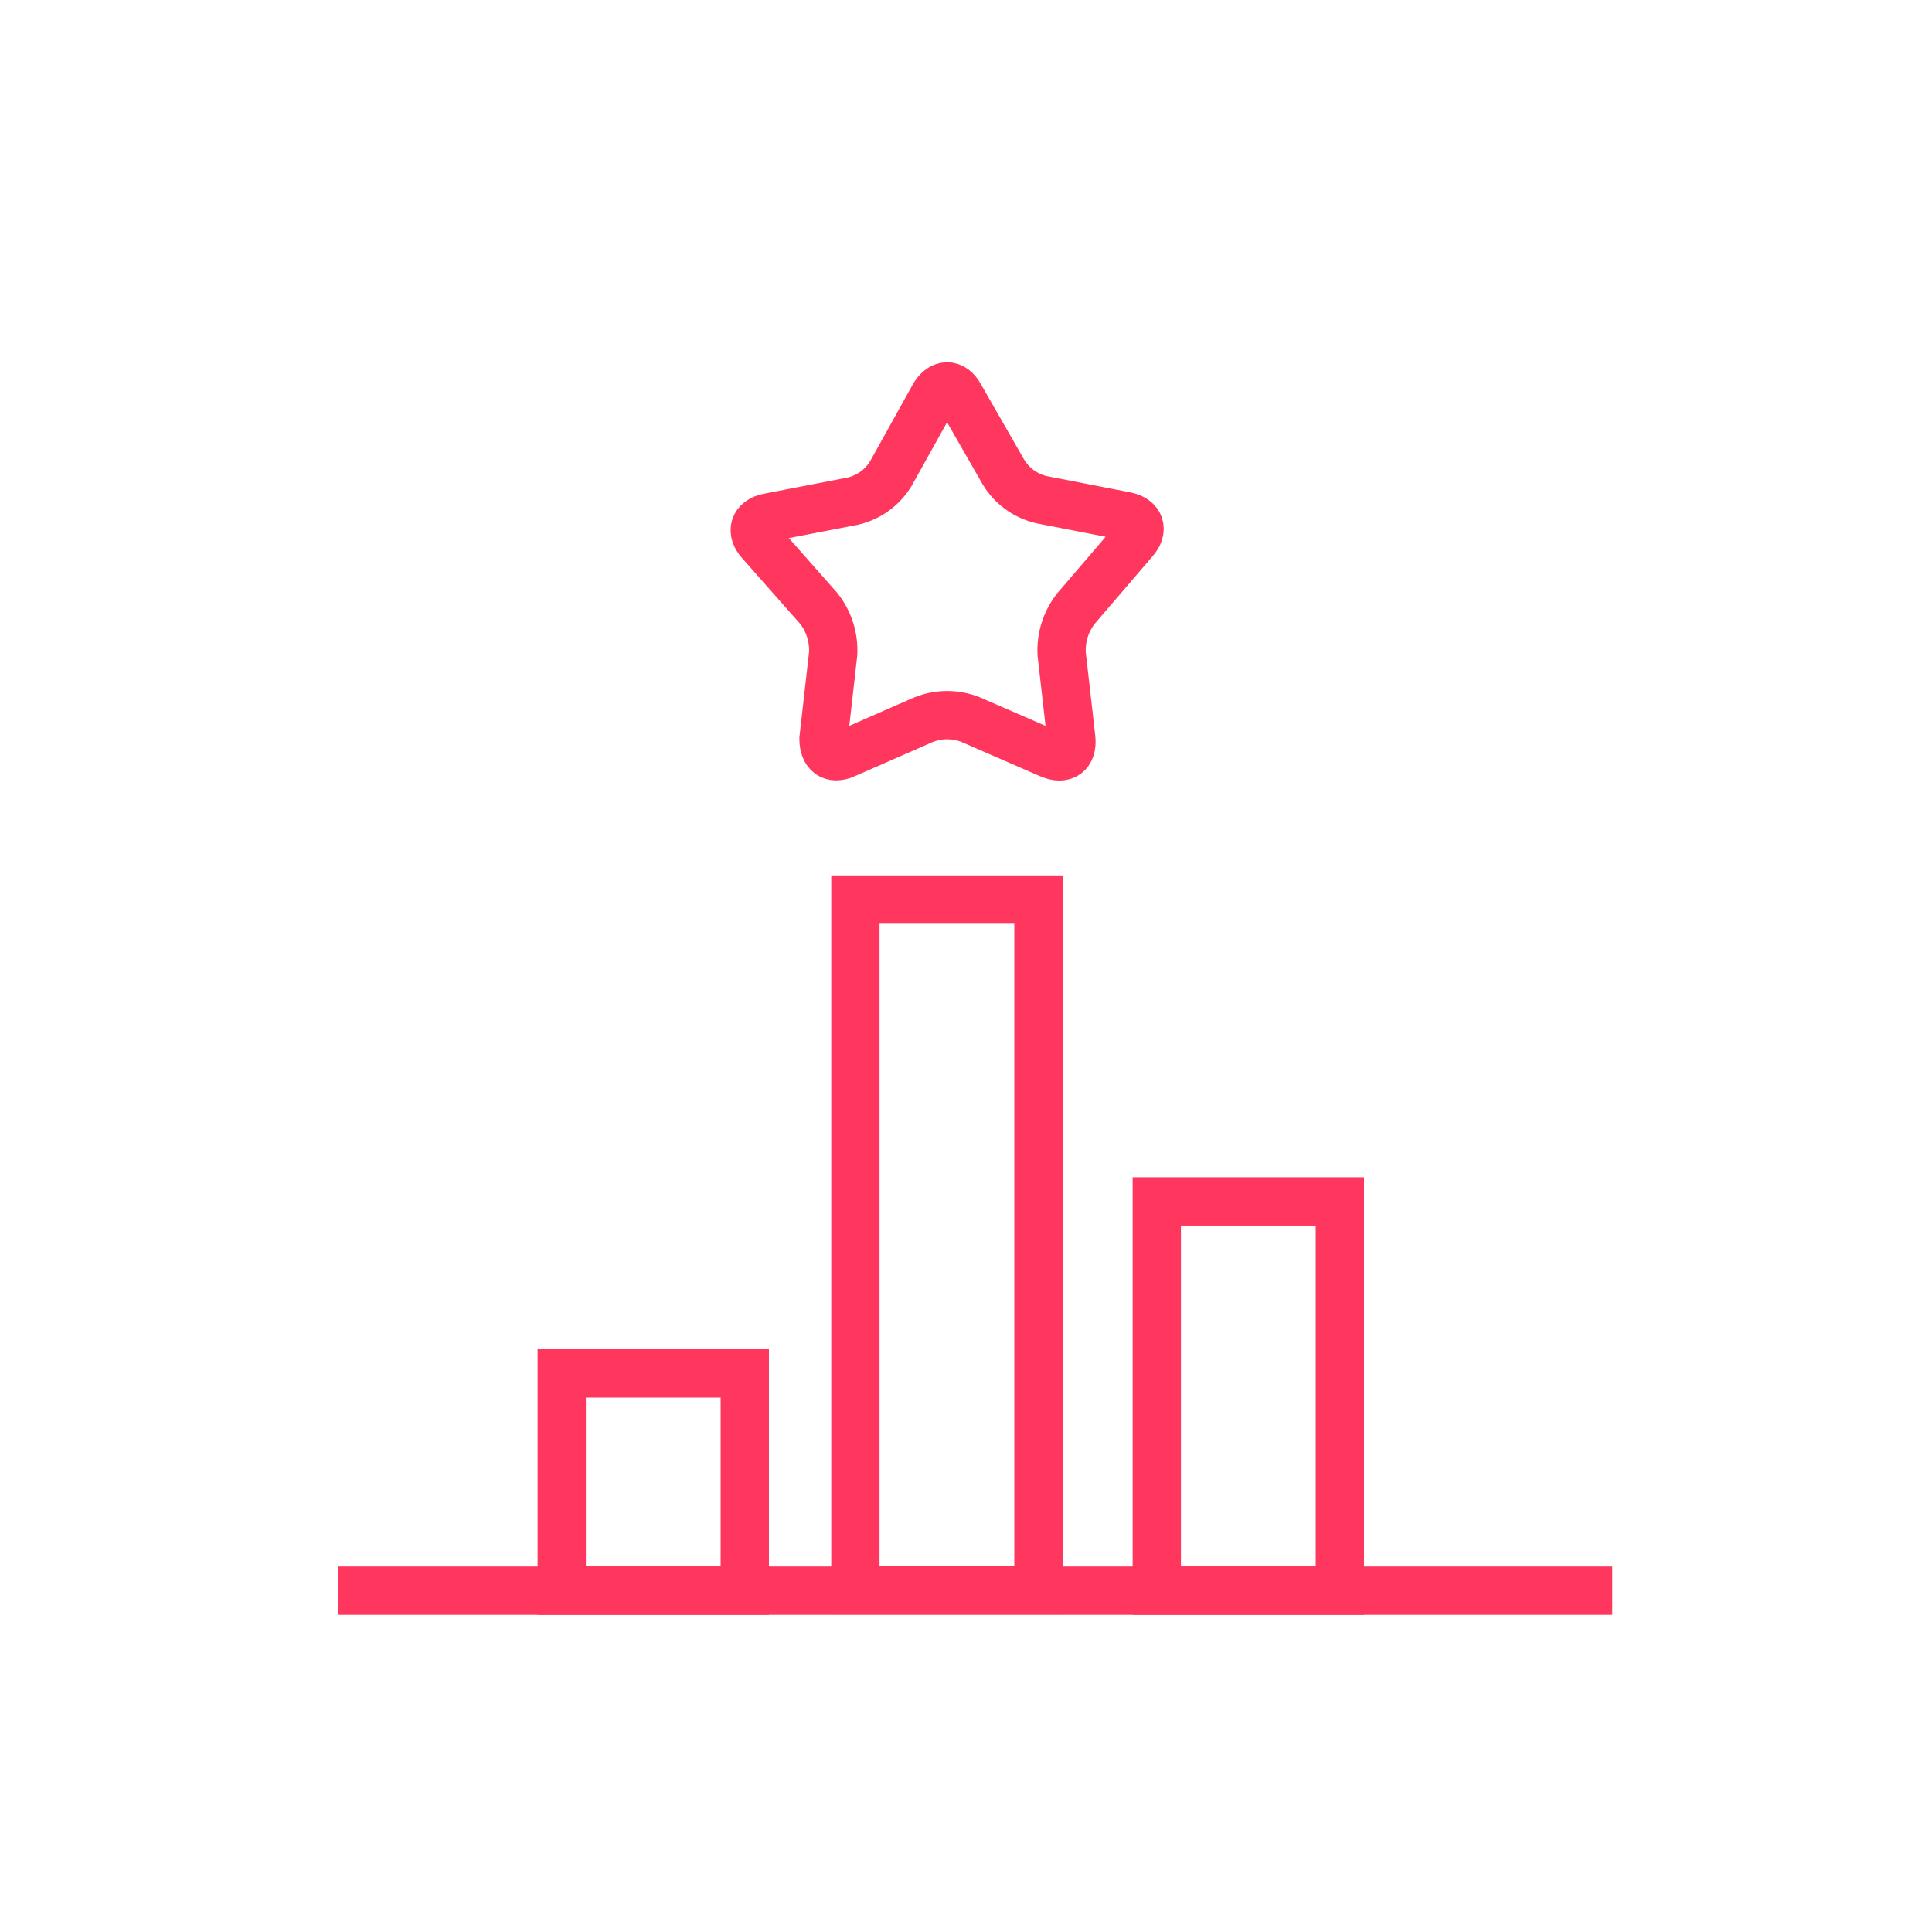
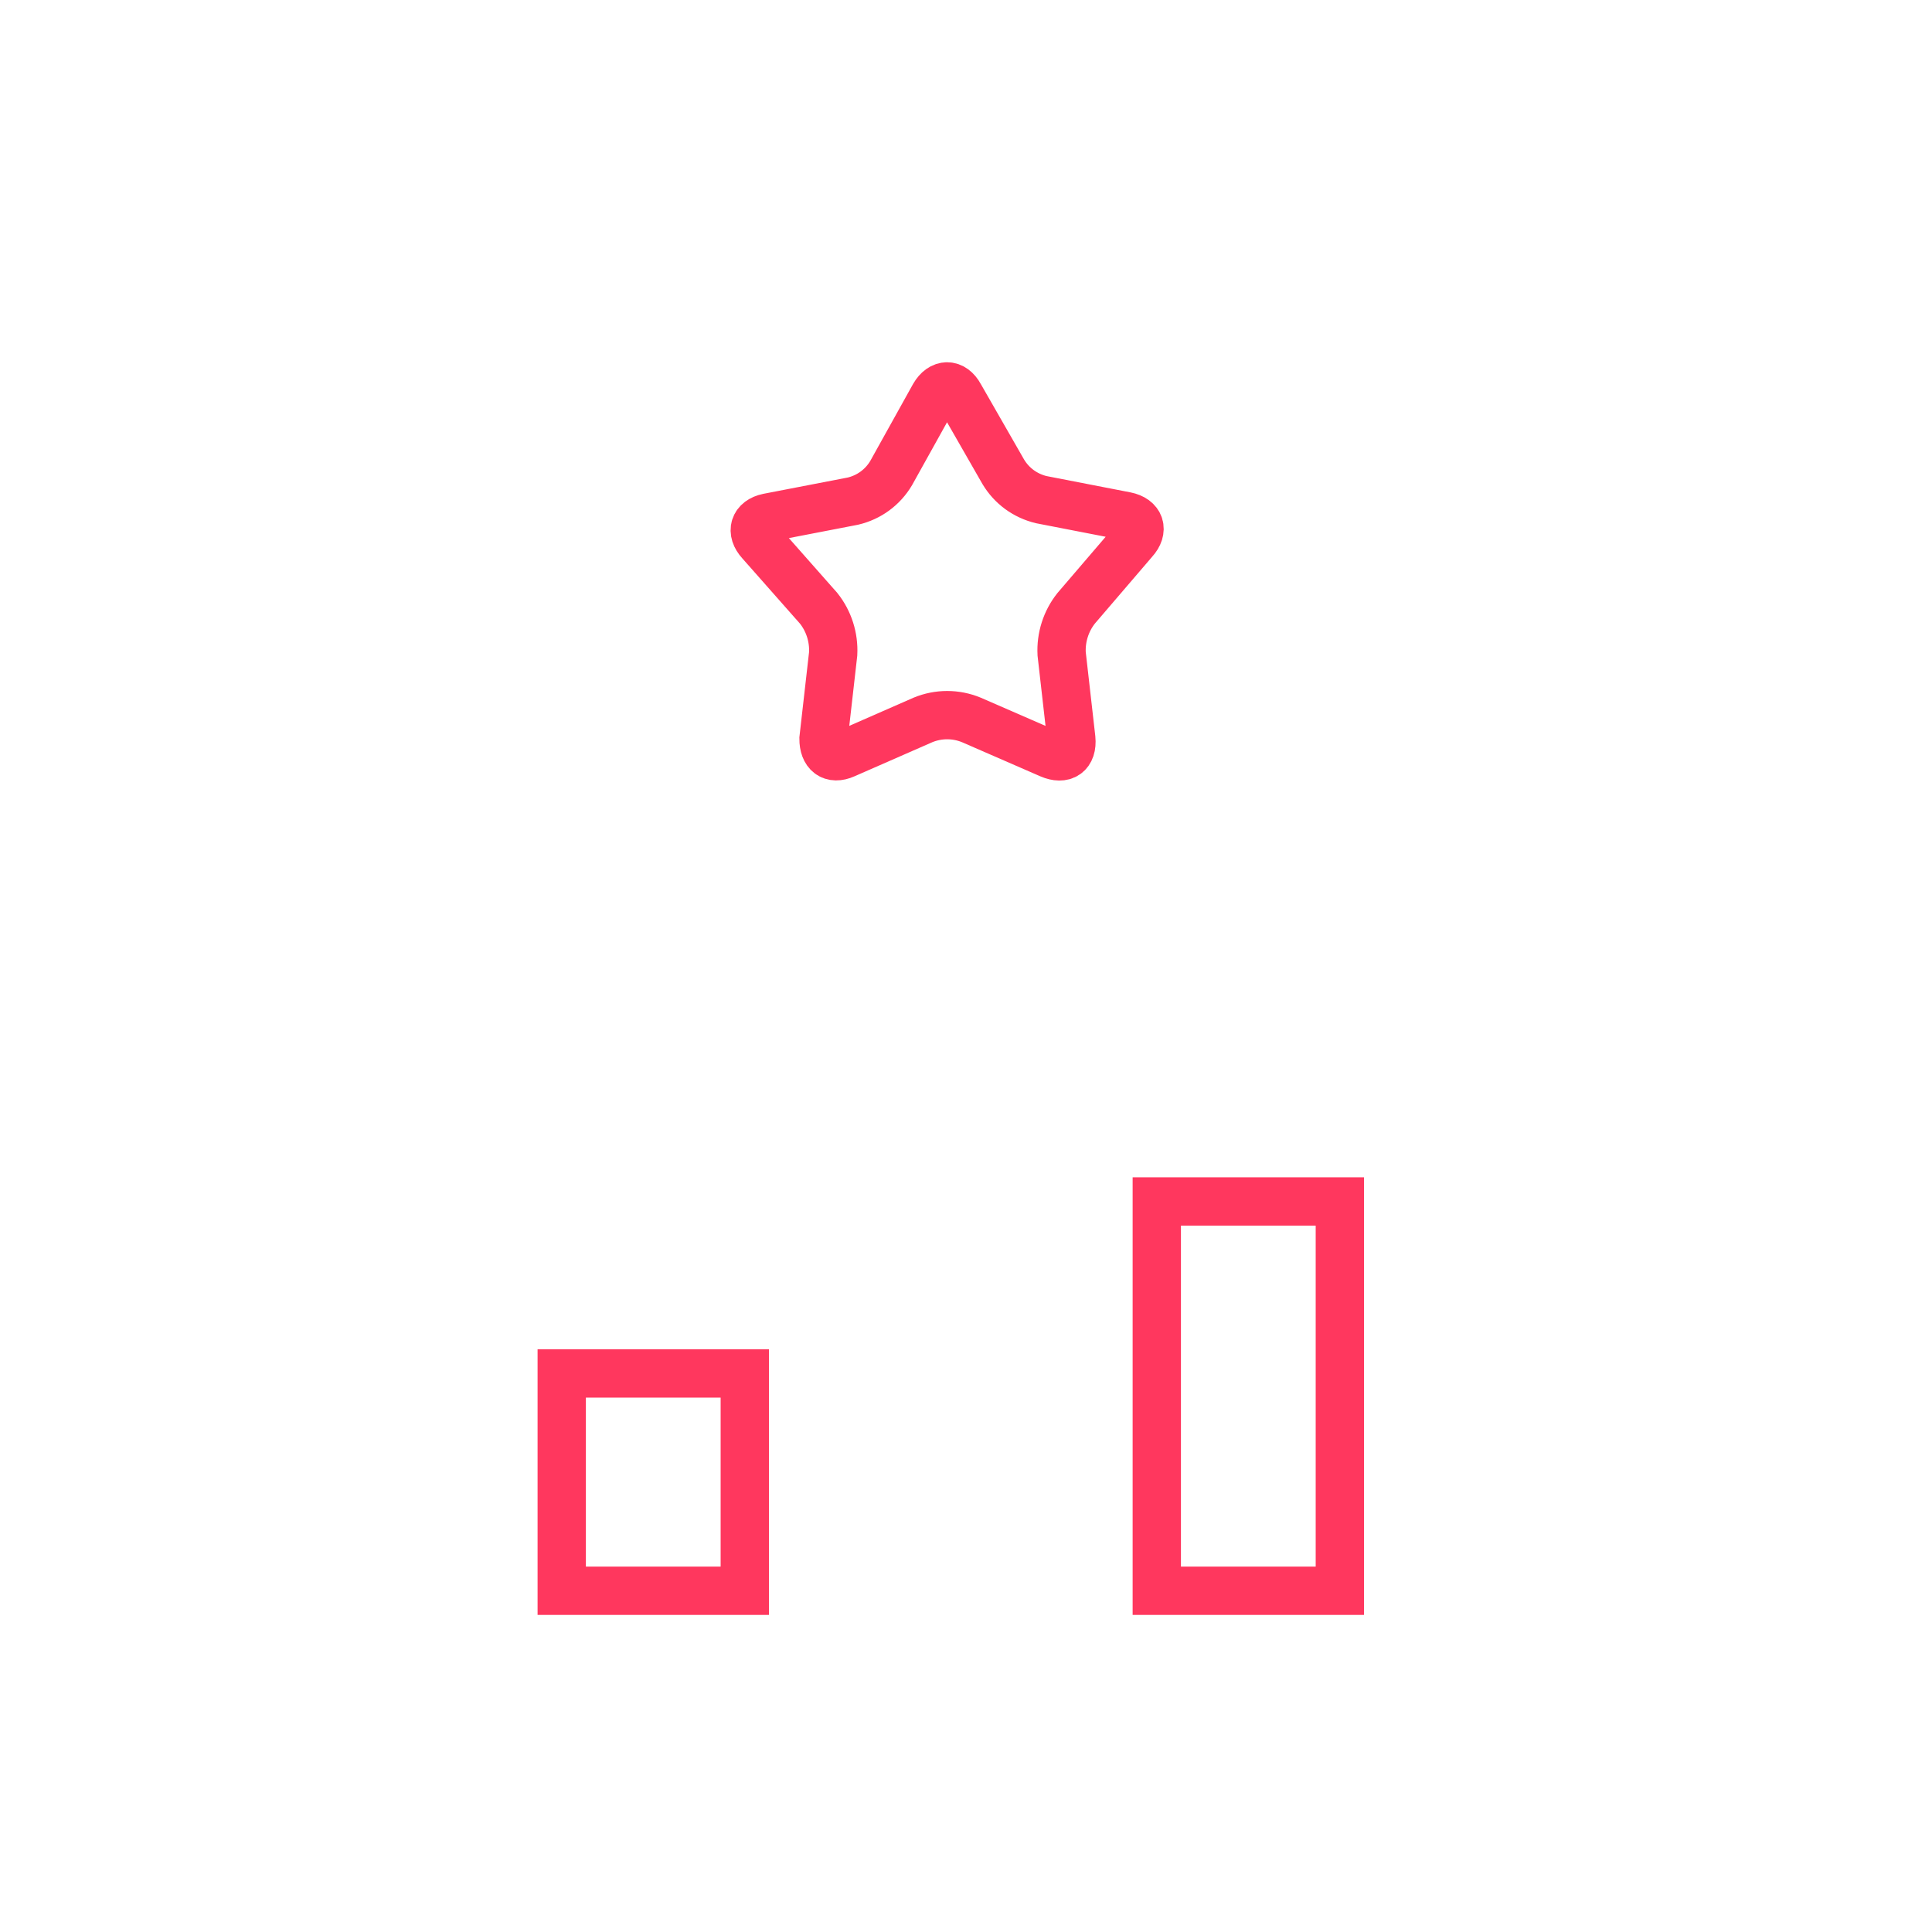
<svg xmlns="http://www.w3.org/2000/svg" width="40" height="40" viewBox="0 0 40 40" fill="none">
  <path d="M19.87 8.195C19.73 7.935 19.49 7.935 19.34 8.195L18.45 9.795C18.364 9.94 18.25 10.066 18.114 10.166C17.979 10.265 17.824 10.336 17.66 10.375L15.9 10.715C15.61 10.775 15.54 11.005 15.74 11.225L16.95 12.595C17.161 12.861 17.267 13.196 17.25 13.535L17.05 15.295C17.05 15.595 17.22 15.735 17.49 15.615L19.11 14.905C19.43 14.773 19.79 14.773 20.11 14.905L21.74 15.615C22.02 15.735 22.21 15.615 22.18 15.295L21.98 13.535C21.963 13.196 22.069 12.861 22.28 12.595L23.48 11.195C23.68 10.975 23.61 10.745 23.31 10.685L21.56 10.345C21.396 10.306 21.242 10.235 21.106 10.136C20.97 10.036 20.856 9.91 20.77 9.765L19.87 8.195Z" stroke="#FF375E" stroke-miterlimit="10" />
-   <path d="M7 32.935H33.38" stroke="#FF375E" stroke-miterlimit="10" />
  <path d="M15.42 28.436H11.63V32.935H15.42V28.436Z" stroke="#FF375E" stroke-miterlimit="10" />
-   <path d="M21.5 18.625H17.71V32.925H21.5V18.625Z" stroke="#FF375E" stroke-miterlimit="10" />
  <path d="M27.74 24.875H23.95V32.935H27.74V24.875Z" stroke="#FF375E" stroke-miterlimit="10" />
</svg>